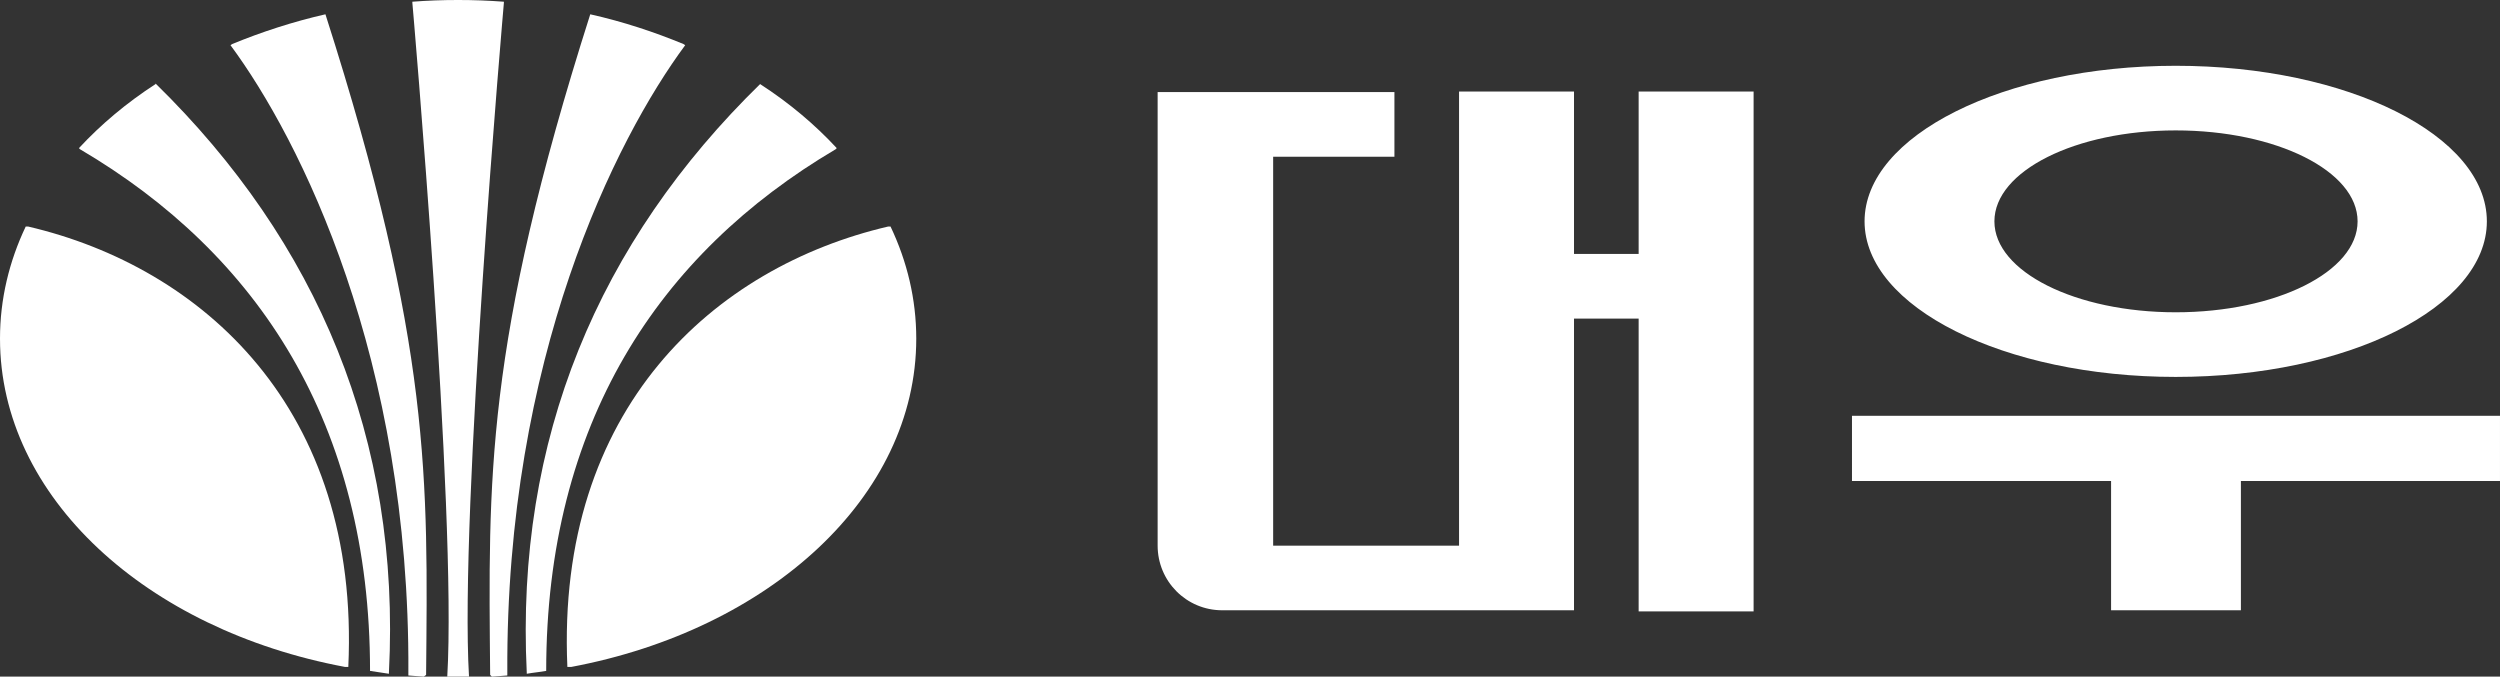
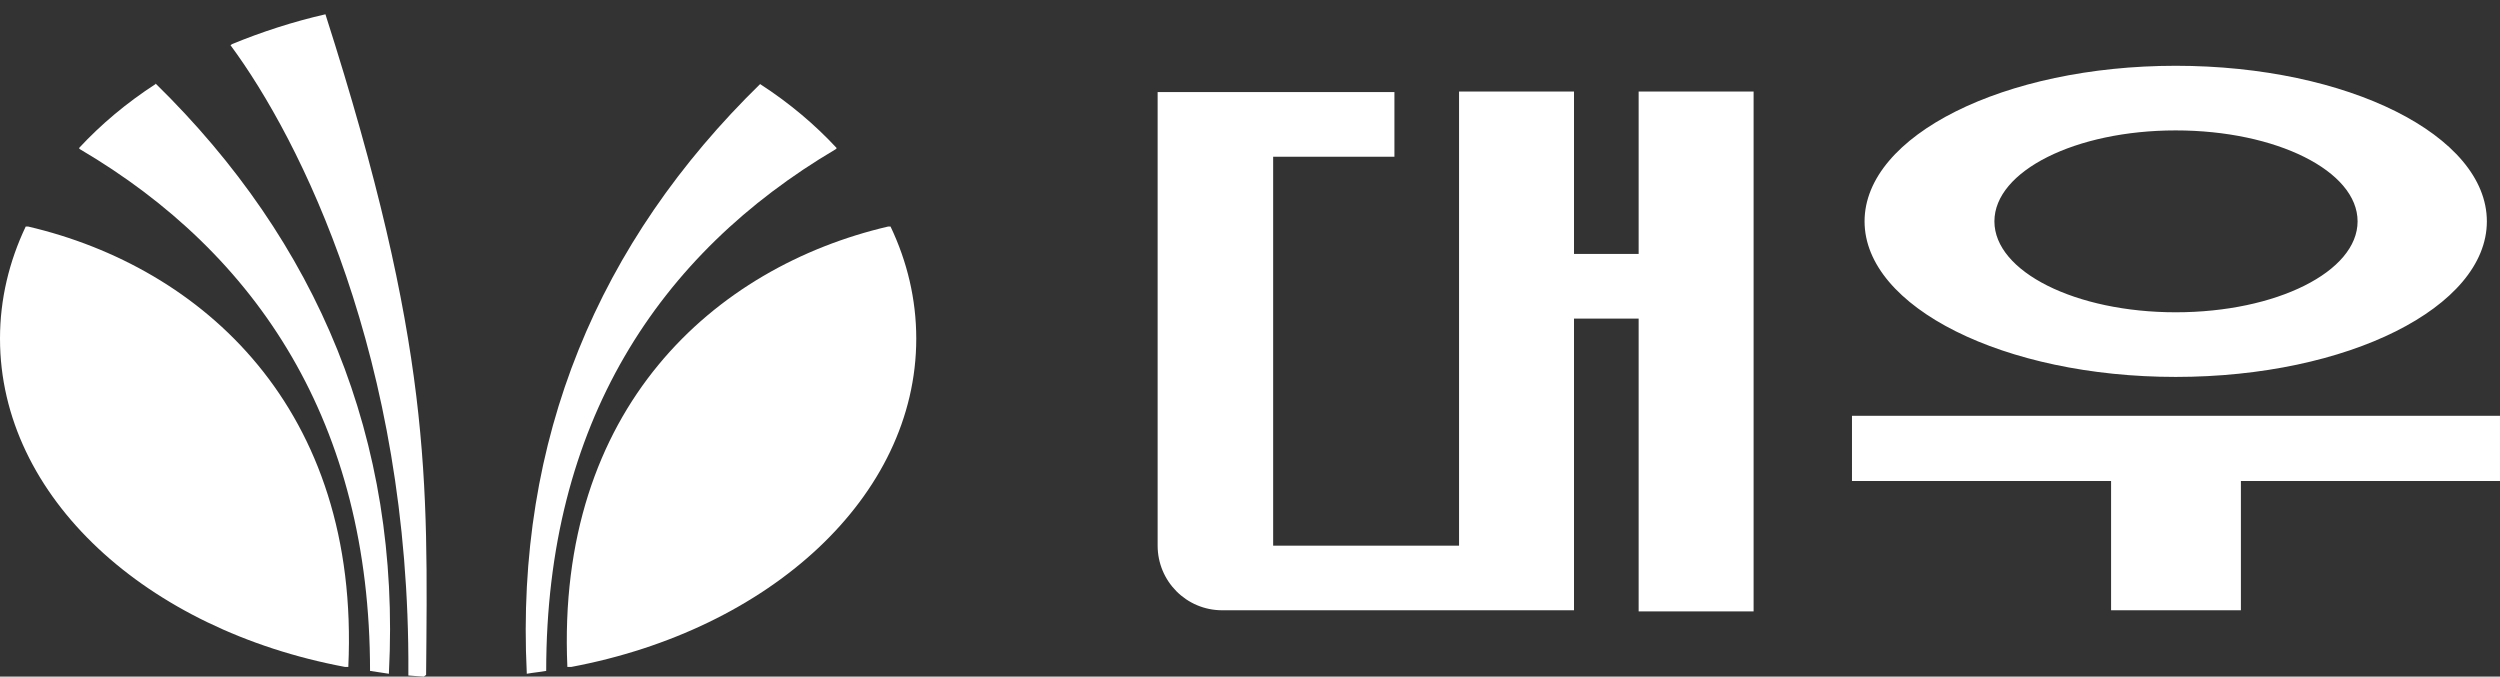
<svg xmlns="http://www.w3.org/2000/svg" width="532.636pt" height="144.16pt" fill-rule="evenodd" viewBox="0 0 532.636 144.16">
  <rect x="0" y="0" width="532.636" height="144.16" fill="#333333" stroke="none" />
  <g style="fill:#fff;fill-opacity:1">
    <path d="M341.383 386.08c-7.68 0-13.77-6.212-13.77-13.77v-96.632h50.45v13.769h-25.838v82.864h39.606v-96.755h24.492v34.61h13.772v-34.61h24.492v110.77h-24.492v-62.392h-13.772v62.146zM558.408 358.542v27.538h-27.66v-27.538h-55.201V344.65h138.062v13.892zM544.517 270.073c-36.557 0-66.29 14.868-66.29 33.145 0 18.28 29.733 33.145 66.29 33.145 36.68 0 66.293-14.865 66.293-33.145 0-18.277-29.613-33.145-66.293-33.145zm0 52.519c-21.324 0-38.627-8.65-38.627-19.374 0-10.725 17.303-19.376 38.627-19.376 21.448 0 38.752 8.651 38.752 19.376 0 10.723-17.304 19.374-38.752 19.374zM155.183 398.145c2.56-55.079-31.196-85.18-68.24-93.83h-.486c-3.534 7.434-5.483 15.475-5.483 23.884 0 33.755 31.193 62.026 73.48 69.946z" style="fill:#fff;fill-opacity:1;stroke:none;stroke-width:2.543" transform="translate(-80.974 -256.058)" />
    <path d="M159.813 398.997c1.343.244 2.68.366 4.023.61v-.244c2.558-49.719-15.234-91.758-49.72-125.514v.122c-6.212 4.02-11.698 8.651-16.326 13.648l.243.244c37.899 22.302 61.78 58.494 61.78 111.134z" style="fill:#fff;fill-opacity:1;stroke:none;stroke-width:2.543" transform="translate(-80.974 -256.058)" />
    <path d="M167.978 399.974c1.099.122 2.195.122 3.29.244l.489-.367c.363-41.554 1.218-69.946-21.449-140.747-6.944 1.587-13.647 3.778-19.861 6.339l-.366.242c14.867 20.108 38.263 66.656 37.897 133.678zM201.856 398.145c-2.436-55.079 31.316-85.18 68.362-93.83h.486c3.537 7.434 5.484 15.475 5.484 23.884 0 33.755-31.316 62.026-73.478 69.946z" style="fill:#fff;fill-opacity:1;stroke:none;stroke-width:2.543" transform="translate(-80.974 -256.058)" />
    <path d="M197.345 398.997c-1.338.244-2.8.366-4.143.61v-.244c-2.436-49.719 15.234-91.758 49.841-125.514l-.122.122c6.212 4.02 11.7 8.651 16.327 13.648l-.244.244c-37.773 22.302-61.66 58.494-61.66 111.134z" style="fill:#fff;fill-opacity:1;stroke:none;stroke-width:2.543" transform="translate(-80.974 -256.058)" />
-     <path d="M189.06 399.974c-1.096.122-2.194.122-3.29.244l-.366-.367c-.366-41.554-1.22-69.946 21.326-140.747 7.066 1.587 13.647 3.778 19.862 6.339l.366.242c-14.868 20.108-38.264 66.656-37.898 133.678zM180.898 400.218c-2.075-34.974 7.43-143.55 7.43-143.55v-.244c-3.29-.244-6.459-.366-9.749-.366-3.41 0-6.58.122-9.749.366v.244s9.507 108.576 7.435 143.55z" style="fill:#fff;fill-opacity:1;stroke:none;stroke-width:2.543" transform="translate(-80.974 -256.058)" />
  </g>
</svg>